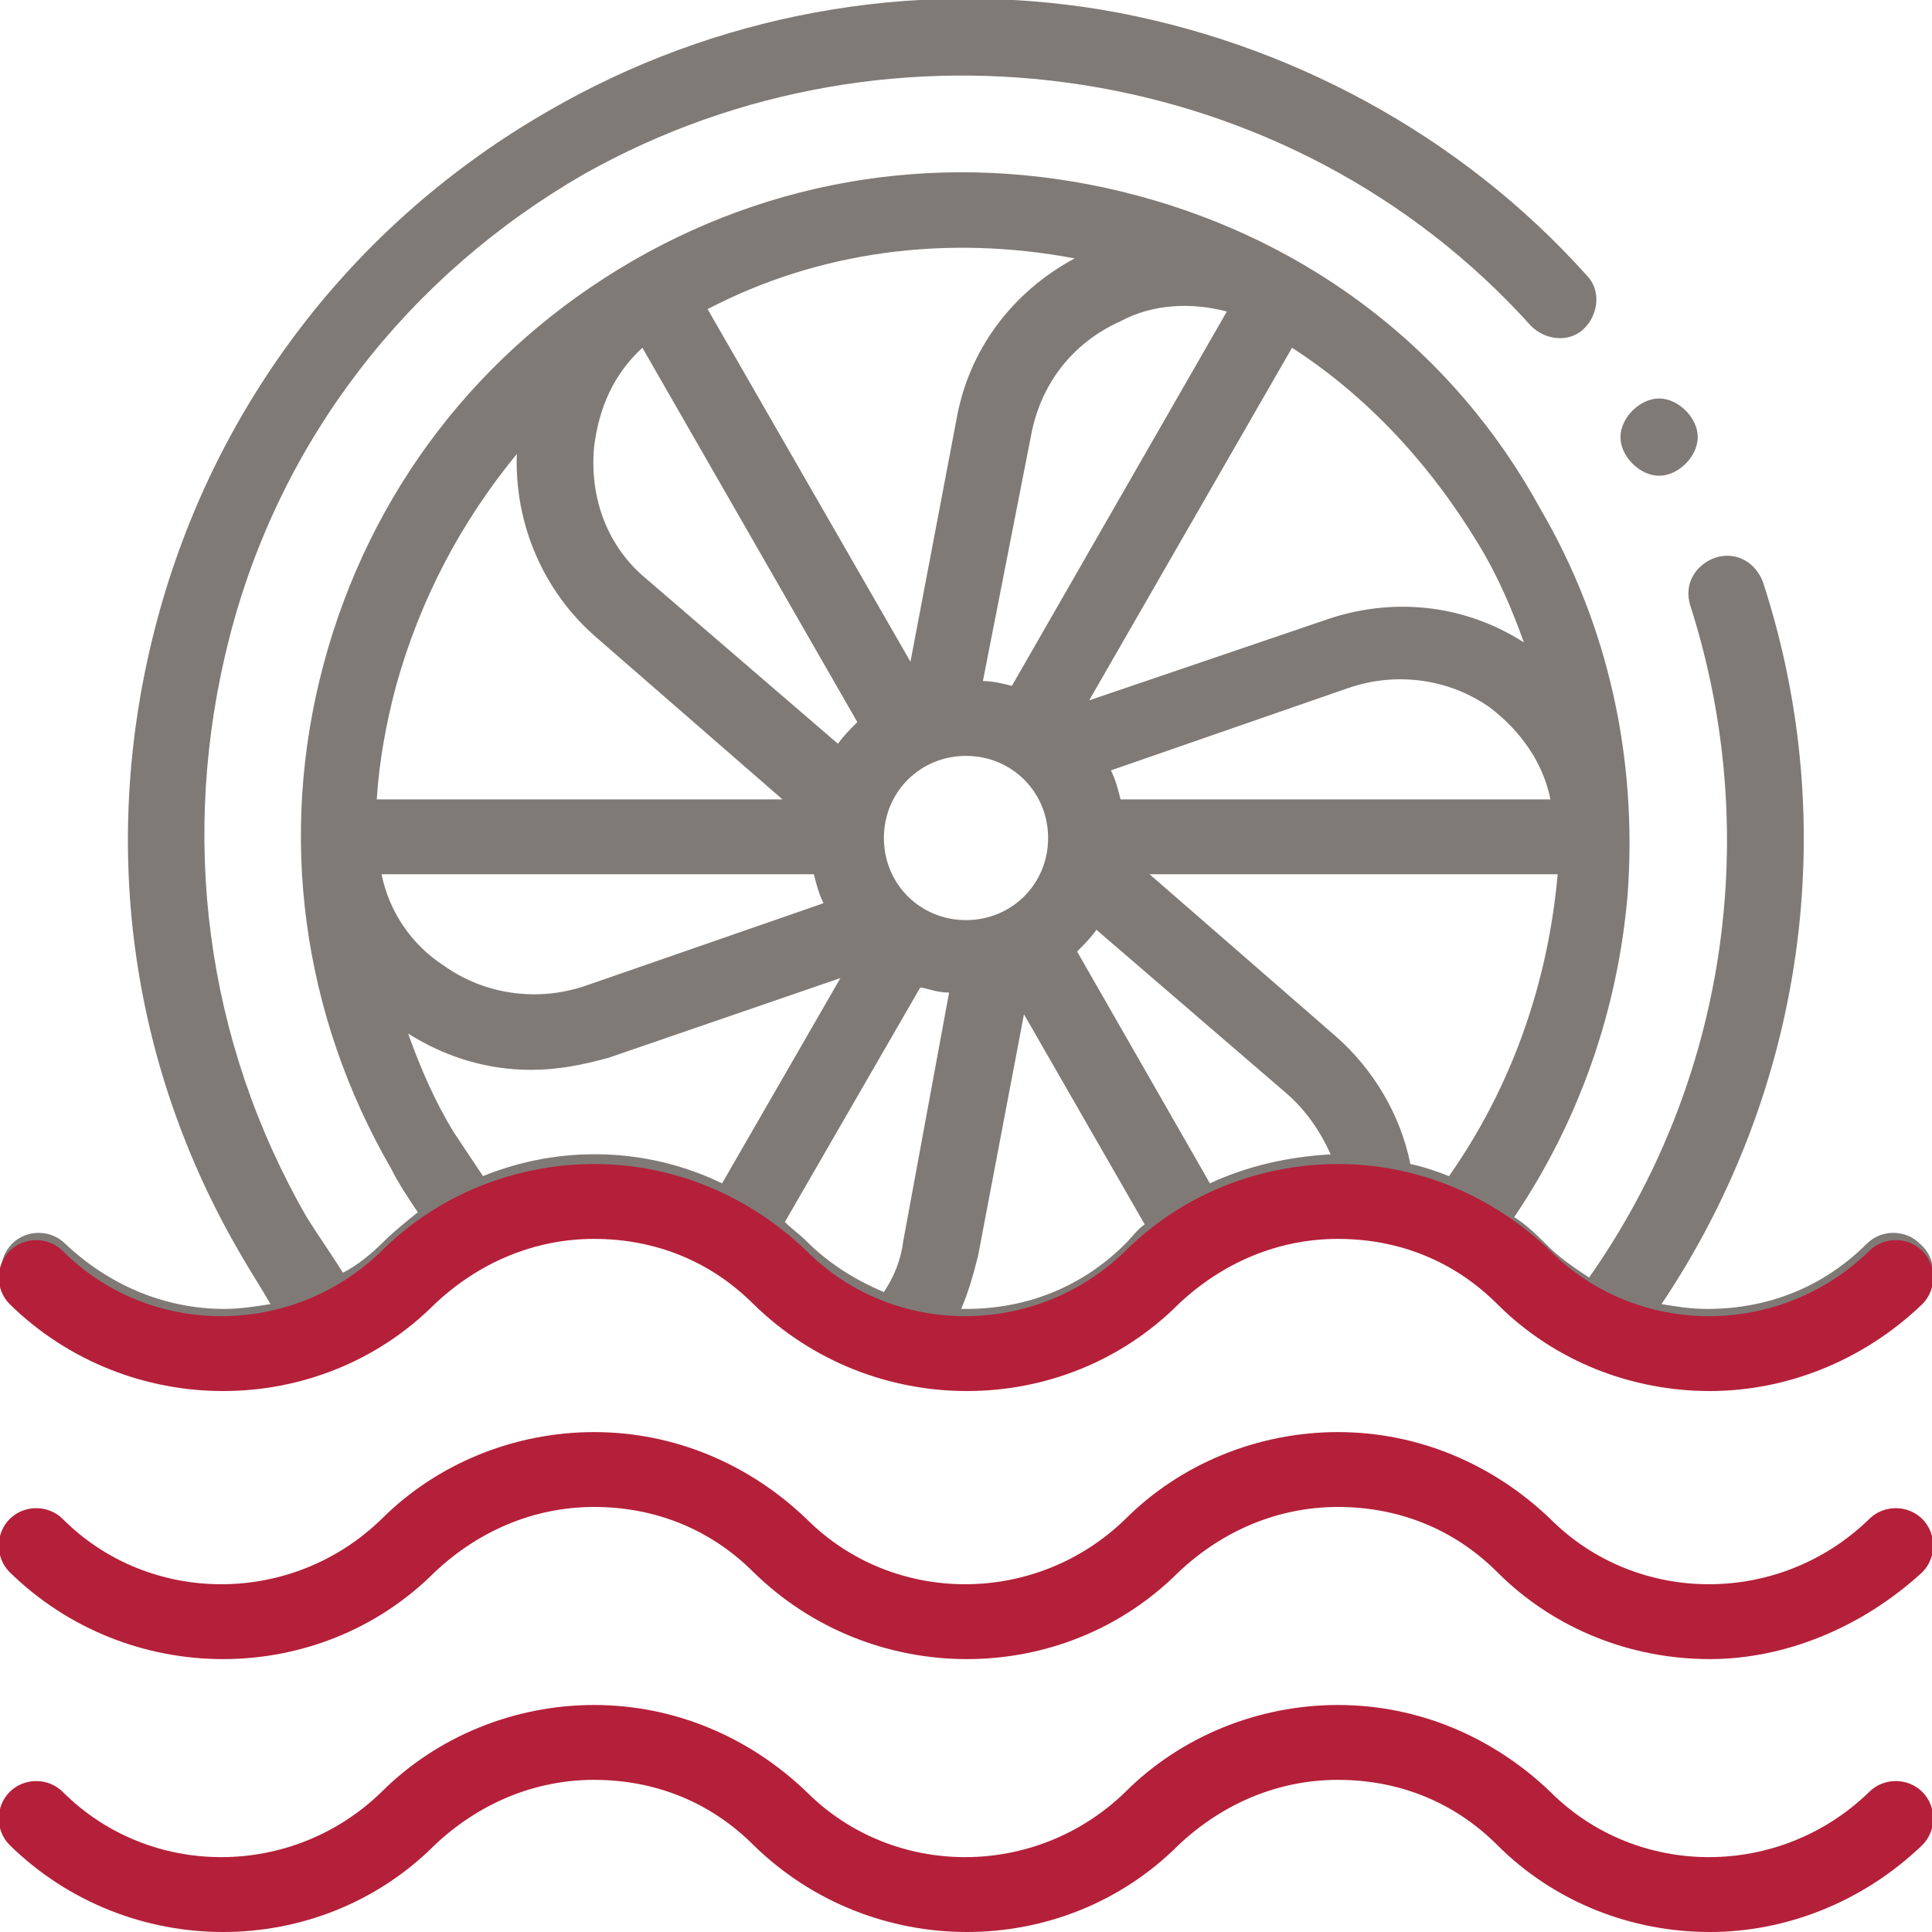
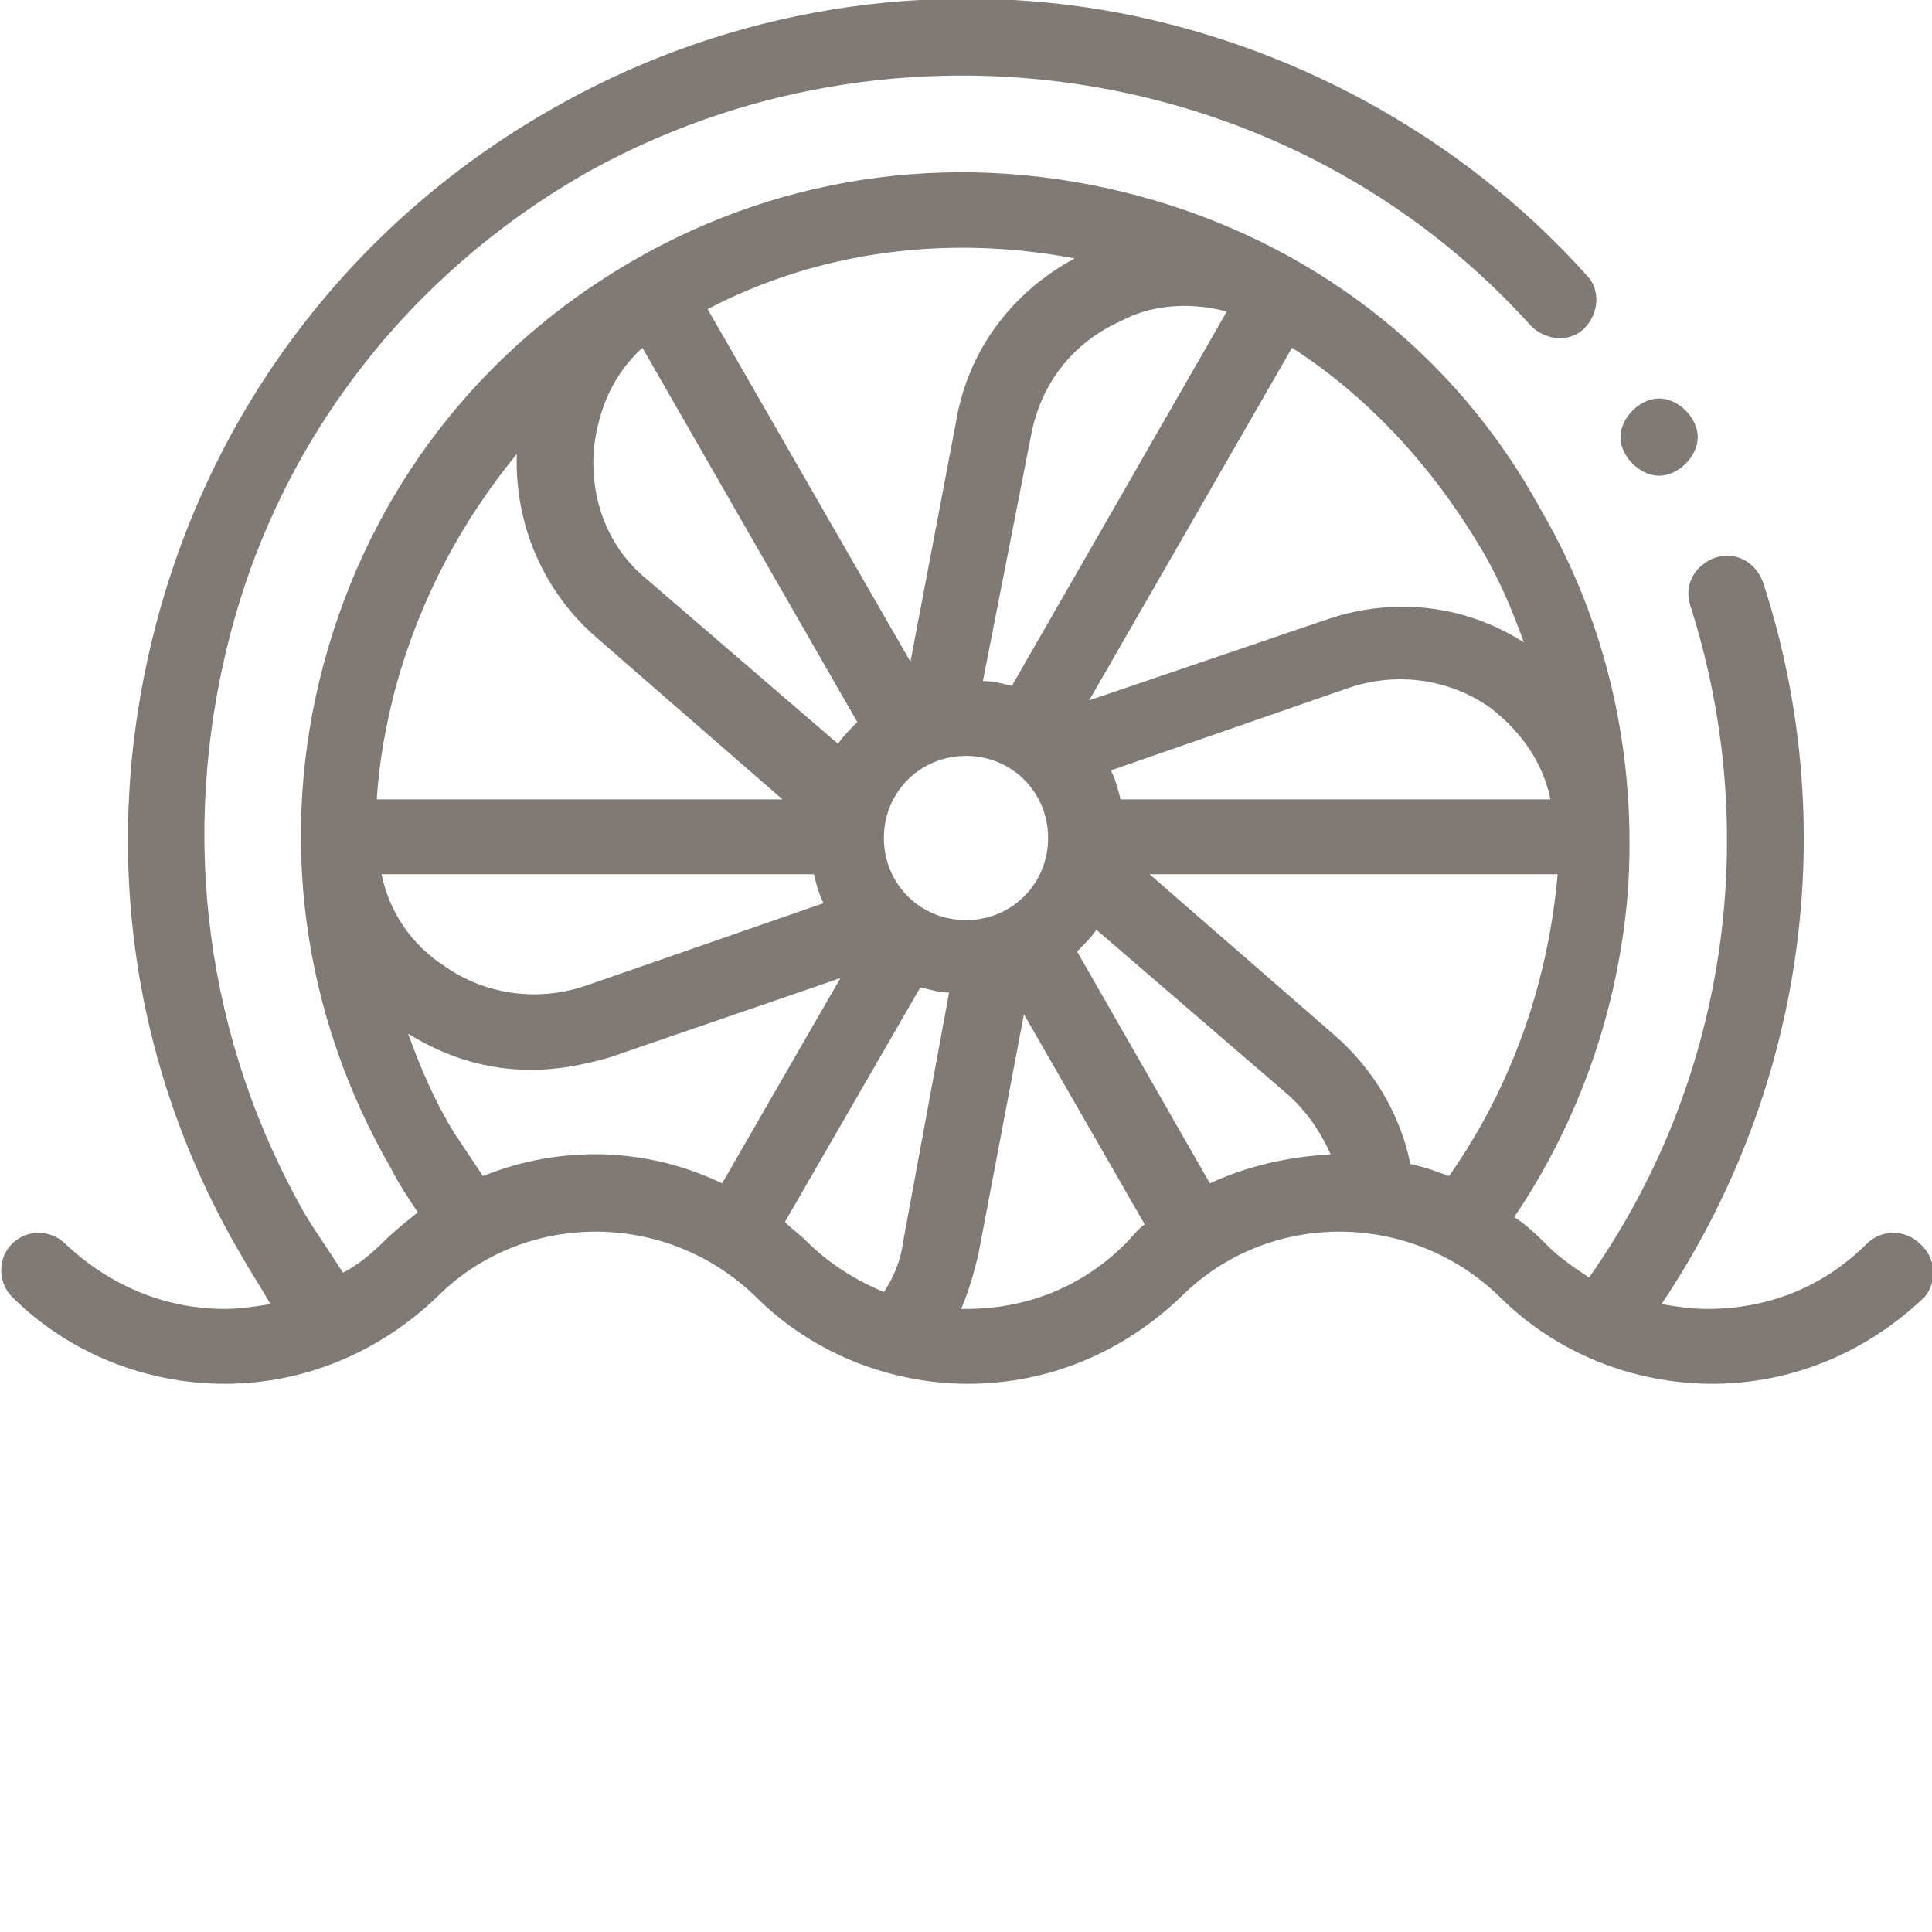
<svg xmlns="http://www.w3.org/2000/svg" version="1.1" id="Capa_1" x="0px" y="0px" viewBox="0 0 80 80" style="enable-background:new 0 0 80 80;" xml:space="preserve">
  <style type="text/css">
	.st0{fill:#B42039;}
	.st1{fill:#807A77;}
</style>
  <g id="XMLID_1679_">
    <g id="XMLID_1680_">
      <g id="XMLID_1702_">
-         <path id="XMLID_1703_" class="st0" d="M70.8,80c-3.2,0-6.4-1.2-8.8-3.6c-1.8-1.8-4.1-2.7-6.6-2.7c-2.5,0-4.8,1-6.6,2.7     c-4.8,4.8-12.7,4.8-17.6,0c-1.8-1.8-4.1-2.7-6.6-2.7c-2.5,0-4.8,1-6.6,2.7c-4.8,4.8-12.7,4.8-17.6,0c-0.6-0.6-0.6-1.6,0-2.2     c0.6-0.6,1.6-0.6,2.2,0c3.6,3.6,9.5,3.6,13.2,0c2.3-2.3,5.5-3.6,8.8-3.6s6.4,1.3,8.8,3.6c3.6,3.6,9.5,3.6,13.2,0     c2.3-2.3,5.5-3.6,8.8-3.6c3.3,0,6.4,1.3,8.8,3.6c3.6,3.6,9.5,3.6,13.2,0c0.6-0.6,1.6-0.6,2.2,0c0.6,0.6,0.6,1.6,0,2.2     C77.1,78.8,73.9,80,70.8,80z" />
-       </g>
+         </g>
      <g id="XMLID_1700_">
-         <path id="XMLID_1701_" class="st0" d="M70.8,68.7c-3.2,0-6.4-1.2-8.8-3.6c-1.8-1.8-4.1-2.7-6.6-2.7c-2.5,0-4.8,1-6.6,2.7     c-4.8,4.8-12.7,4.8-17.6,0c-1.8-1.8-4.1-2.7-6.6-2.7c-2.5,0-4.8,1-6.6,2.7c-4.8,4.8-12.7,4.8-17.6,0c-0.6-0.6-0.6-1.6,0-2.2     c0.6-0.6,1.6-0.6,2.2,0c3.6,3.6,9.5,3.6,13.2,0c2.3-2.3,5.5-3.6,8.8-3.6s6.4,1.3,8.8,3.6c3.6,3.6,9.5,3.6,13.2,0     c2.3-2.3,5.5-3.6,8.8-3.6c3.3,0,6.4,1.3,8.8,3.6c3.6,3.6,9.5,3.6,13.2,0c0.6-0.6,1.6-0.6,2.2,0c0.6,0.6,0.6,1.6,0,2.2     C77.1,67.4,73.9,68.7,70.8,68.7z" />
-       </g>
+         </g>
      <g id="XMLID_1698_">
        <path id="XMLID_1699_" class="st1" d="M68.7,19.7c-0.4,0-0.8-0.2-1.1-0.5c-0.3-0.3-0.5-0.7-0.5-1.1s0.2-0.8,0.5-1.1     c0.3-0.3,0.7-0.5,1.1-0.5c0.4,0,0.8,0.2,1.1,0.5c0.3,0.3,0.5,0.7,0.5,1.1c0,0.4-0.2,0.8-0.5,1.1C69.5,19.5,69.1,19.7,68.7,19.7z" />
      </g>
      <path id="XMLID_1683_" class="st1" d="M79.5,51.5c-0.6-0.6-1.6-0.6-2.2,0c-1.8,1.8-4.1,2.7-6.6,2.7c-0.7,0-1.3-0.1-1.9-0.2    c5.9-8.8,7.5-19.8,4.2-29.9c-0.3-0.8-1.1-1.3-2-1c-0.8,0.3-1.3,1.1-1,2c3,9.4,1.5,19.7-4.2,27.8c-0.6-0.4-1.2-0.8-1.7-1.3    c-0.4-0.4-0.9-0.9-1.4-1.2c2.7-4,4.3-8.6,4.7-13.4c0.4-5.6-0.8-11.1-3.6-15.9C60.2,14.5,54.2,10,47.1,8.1    C40,6.2,32.6,7.1,26.2,10.8c-6.4,3.7-10.9,9.6-12.8,16.7s-0.9,14.5,2.8,20.9c0.3,0.6,0.7,1.2,1.1,1.8c-0.5,0.4-1,0.8-1.4,1.2    c-0.5,0.5-1.1,1-1.7,1.3c-0.5-0.8-1-1.5-1.5-2.3c-4.2-7.3-5.3-15.8-3.2-24s7.4-15,14.7-19.2C37,0,53.5,2.5,63.4,13.5    c0.6,0.6,1.6,0.7,2.2,0.1c0.6-0.6,0.7-1.6,0.1-2.2C60.5,5.6,53.3,1.7,45.6,0.4c-7.9-1.3-16,0.2-22.9,4.2    c-8,4.6-13.8,12.1-16.2,21.1S5.3,44,10,52c0.4,0.7,0.8,1.3,1.2,2c-0.6,0.1-1.3,0.2-1.9,0.2c-2.5,0-4.8-1-6.6-2.7    c-0.6-0.6-1.6-0.6-2.2,0c-0.6,0.6-0.6,1.6,0,2.2c2.3,2.3,5.5,3.6,8.8,3.6c3.3,0,6.4-1.3,8.8-3.6c3.6-3.6,9.5-3.6,13.2,0    c2.3,2.3,5.5,3.6,8.8,3.6c3.3,0,6.4-1.3,8.8-3.6c3.6-3.6,9.5-3.6,13.2,0c2.3,2.3,5.5,3.6,8.8,3.6c3.3,0,6.4-1.3,8.8-3.6    C80.2,53.1,80.2,52.1,79.5,51.5L79.5,51.5z M64.2,33.1H46.4c-0.1-0.4-0.2-0.8-0.4-1.2l9.8-3.4c2-0.7,4.2-0.4,5.9,0.8    C63,30.3,63.9,31.6,64.2,33.1z M61.2,22.5c0.8,1.3,1.4,2.7,1.9,4.1c-2.5-1.6-5.5-1.9-8.3-0.9L45.1,29l8.4-14.6    C56.6,16.4,59.2,19.2,61.2,22.5z M50.8,12.9l-8.9,15.5c-0.4-0.1-0.8-0.2-1.2-0.2l2-10.2c0.4-2.1,1.7-3.8,3.7-4.7    C47.7,12.6,49.3,12.5,50.8,12.9L50.8,12.9z M43.4,34.7c0,1.9-1.5,3.4-3.4,3.4s-3.4-1.5-3.4-3.4s1.5-3.4,3.4-3.4    C41.9,31.3,43.4,32.8,43.4,34.7z M44.5,10.7c-2.6,1.4-4.4,3.8-4.9,6.7l-1.9,10l-8.4-14.6C33.9,10.4,39.2,9.7,44.5,10.7z     M24.6,18.5c0.2-1.6,0.8-3,2-4.1l8.9,15.5c-0.3,0.3-0.6,0.6-0.8,0.9l-7.9-6.8C25.2,22.7,24.4,20.7,24.6,18.5z M16.4,28.4    c1-3.6,2.7-6.8,5-9.6c-0.1,2.9,1.1,5.7,3.3,7.6l7.7,6.7H15.6C15.7,31.5,16,29.9,16.4,28.4L16.4,28.4z M15.8,36.2h17.9    c0.1,0.4,0.2,0.8,0.4,1.2l-9.8,3.4c-2,0.7-4.2,0.4-5.9-0.8C17,39.1,16.1,37.7,15.8,36.2L15.8,36.2z M29.9,49    c-3.1-1.5-6.7-1.6-9.9-0.3c-0.4-0.6-0.8-1.2-1.2-1.8c-0.8-1.3-1.4-2.7-1.9-4.1c1.6,1,3.3,1.5,5.1,1.5c1.1,0,2.1-0.2,3.2-0.5    l9.6-3.3L29.9,49z M37.4,51.4c-0.1,0.8-0.4,1.5-0.8,2.1c-1.2-0.5-2.3-1.2-3.2-2.1c-0.3-0.3-0.6-0.5-0.9-0.8l5.6-9.7    c0,0,0.1,0,0.1,0c0.4,0.1,0.7,0.2,1.1,0.2L37.4,51.4z M46.6,51.5c-1.8,1.8-4.1,2.7-6.6,2.7c-0.1,0-0.1,0-0.2,0    c0.3-0.7,0.5-1.4,0.7-2.2l1.9-10l5,8.7C47.1,50.9,46.9,51.2,46.6,51.5z M50.1,49l-5.5-9.6c0.3-0.3,0.6-0.6,0.8-0.9l7.9,6.8    c0.8,0.7,1.4,1.6,1.8,2.5C53.3,47.9,51.6,48.3,50.1,49z M60,48.7c-0.5-0.2-1.1-0.4-1.6-0.5c-0.4-2-1.5-3.9-3.1-5.3l-7.7-6.7h16.9    C64.1,40.7,62.6,45,60,48.7z" />
      <g id="XMLID_1681_">
-         <path id="XMLID_1682_" class="st0" d="M70.8,57.6c-3.2,0-6.4-1.2-8.8-3.6c-1.8-1.8-4.1-2.7-6.6-2.7c-2.5,0-4.8,1-6.6,2.7     c-4.8,4.8-12.7,4.8-17.6,0c-1.8-1.8-4.1-2.7-6.6-2.7c-2.5,0-4.8,1-6.6,2.7c-4.8,4.8-12.7,4.8-17.6,0c-0.6-0.6-0.6-1.6,0-2.2     c0.6-0.6,1.6-0.6,2.2,0c3.6,3.6,9.5,3.6,13.2,0c2.3-2.3,5.5-3.6,8.8-3.6s6.4,1.3,8.8,3.6c3.6,3.6,9.5,3.6,13.2,0     c2.3-2.3,5.5-3.6,8.8-3.6c3.3,0,6.4,1.3,8.8,3.6c3.6,3.6,9.5,3.6,13.2,0c0.6-0.6,1.6-0.6,2.2,0c0.6,0.6,0.6,1.6,0,2.2     C77.1,56.4,73.9,57.6,70.8,57.6z" />
-       </g>
+         </g>
    </g>
  </g>
</svg>